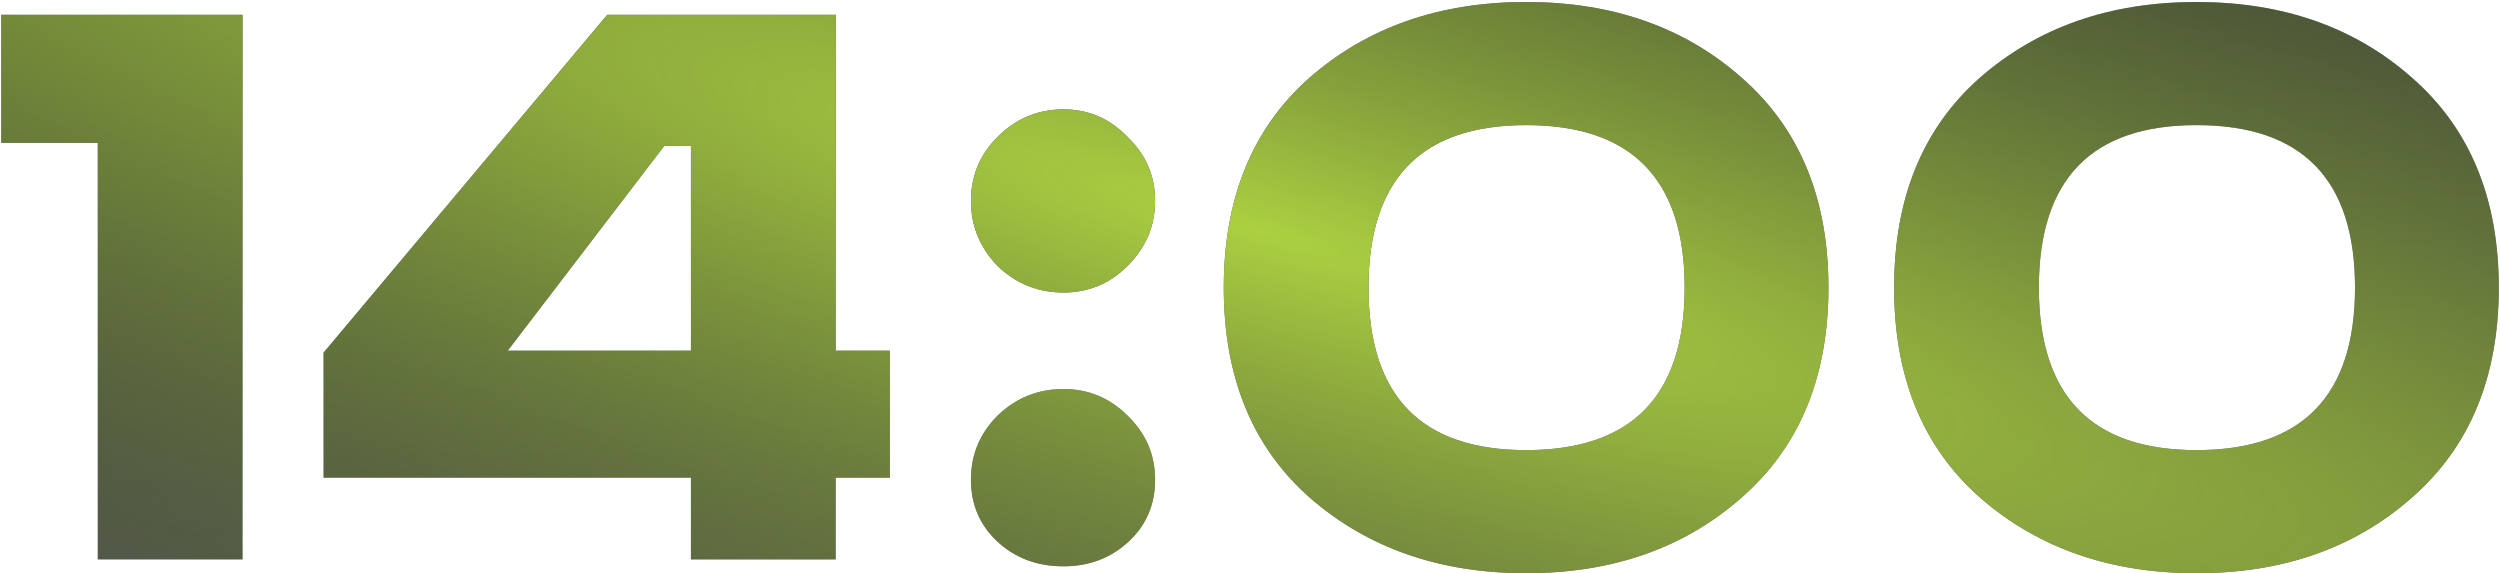
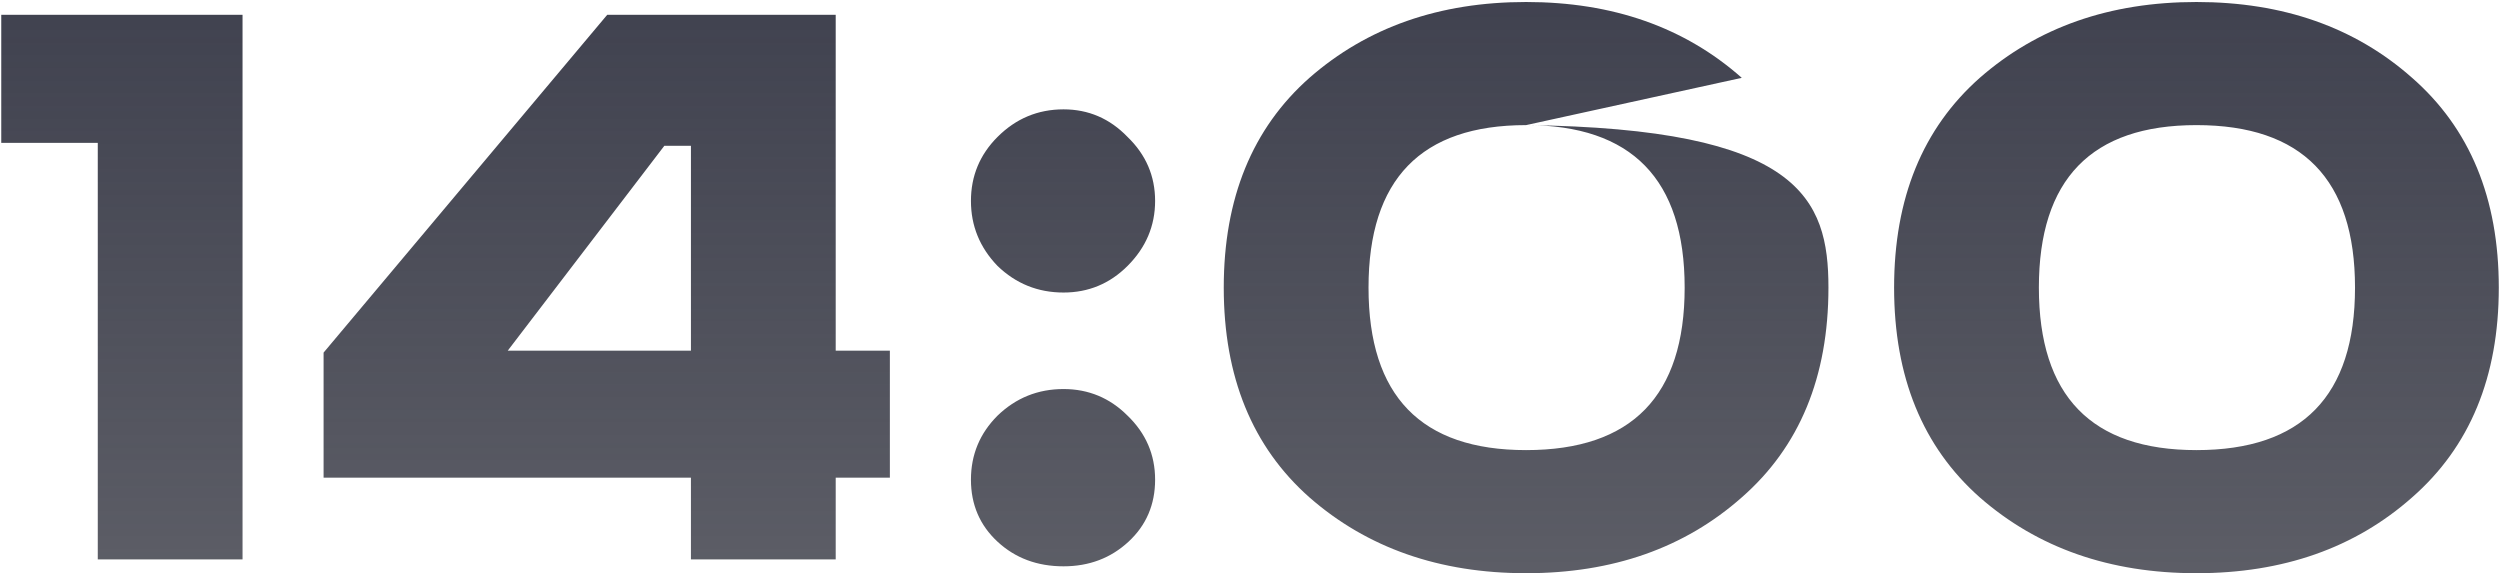
<svg xmlns="http://www.w3.org/2000/svg" width="1077" height="247" viewBox="0 0 1077 247" fill="none">
-   <path d="M0.542 6.378H104.488V241H42.121V61.533H0.542V6.378ZM261.591 6.378H360.022V151.055H383.357V205.786H360.022V241H297.654V205.786H139.401V151.903L261.591 6.378ZM286.199 62.806L218.74 151.055H297.654V62.806H286.199ZM458.164 47.108C468.913 47.108 478.105 51.068 485.742 58.988C493.662 66.625 497.621 75.817 497.621 86.566C497.621 97.314 493.662 106.648 485.742 114.567C478.105 122.204 468.913 126.023 458.164 126.023C447.133 126.023 437.658 122.204 429.738 114.567C422.101 106.648 418.283 97.314 418.283 86.566C418.283 75.817 422.101 66.625 429.738 58.988C437.658 51.068 447.133 47.108 458.164 47.108ZM458.164 167.601C468.913 167.601 478.105 171.42 485.742 179.056C493.662 186.693 497.621 195.886 497.621 206.634C497.621 217.382 493.803 226.292 486.166 233.363C478.529 240.434 469.195 243.97 458.164 243.97C446.85 243.97 437.375 240.434 429.738 233.363C422.101 226.292 418.283 217.382 418.283 206.634C418.283 195.886 422.101 186.693 429.738 179.056C437.658 171.42 447.133 167.601 458.164 167.601ZM657.442 53.897C612.187 53.897 589.559 77.232 589.559 123.901C589.559 170.571 612.187 193.906 657.442 193.906C702.981 193.906 725.75 170.571 725.75 123.901C725.75 77.232 702.981 53.897 657.442 53.897ZM750.358 33.532C775.248 55.311 787.693 85.434 787.693 123.901C787.693 162.369 775.248 192.492 750.358 214.271C725.75 236.05 694.778 246.94 657.442 246.94C620.106 246.94 588.993 236.05 564.103 214.271C539.495 192.492 527.191 162.369 527.191 123.901C527.191 85.434 539.495 55.311 564.103 33.532C588.993 11.752 620.106 0.863 657.442 0.863C694.778 0.863 725.75 11.752 750.358 33.532ZM946.228 53.897C900.972 53.897 878.345 77.232 878.345 123.901C878.345 170.571 900.972 193.906 946.228 193.906C991.766 193.906 1014.54 170.571 1014.54 123.901C1014.54 77.232 991.766 53.897 946.228 53.897ZM1039.14 33.532C1064.03 55.311 1076.48 85.434 1076.48 123.901C1076.48 162.369 1064.03 192.492 1039.14 214.271C1014.54 236.05 983.564 246.94 946.228 246.94C908.892 246.94 877.779 236.05 852.888 214.271C828.281 192.492 815.977 162.369 815.977 123.901C815.977 85.434 828.281 55.311 852.888 33.532C877.779 11.752 908.892 0.863 946.228 0.863C983.564 0.863 1014.54 11.752 1039.14 33.532Z" fill="url(#paint0_linear_257_658)" />
-   <path d="M0.542 6.378H104.488V241H42.121V61.533H0.542V6.378ZM261.591 6.378H360.022V151.055H383.357V205.786H360.022V241H297.654V205.786H139.401V151.903L261.591 6.378ZM286.199 62.806L218.74 151.055H297.654V62.806H286.199ZM458.164 47.108C468.913 47.108 478.105 51.068 485.742 58.988C493.662 66.625 497.621 75.817 497.621 86.566C497.621 97.314 493.662 106.648 485.742 114.567C478.105 122.204 468.913 126.023 458.164 126.023C447.133 126.023 437.658 122.204 429.738 114.567C422.101 106.648 418.283 97.314 418.283 86.566C418.283 75.817 422.101 66.625 429.738 58.988C437.658 51.068 447.133 47.108 458.164 47.108ZM458.164 167.601C468.913 167.601 478.105 171.42 485.742 179.056C493.662 186.693 497.621 195.886 497.621 206.634C497.621 217.382 493.803 226.292 486.166 233.363C478.529 240.434 469.195 243.97 458.164 243.97C446.85 243.97 437.375 240.434 429.738 233.363C422.101 226.292 418.283 217.382 418.283 206.634C418.283 195.886 422.101 186.693 429.738 179.056C437.658 171.42 447.133 167.601 458.164 167.601ZM657.442 53.897C612.187 53.897 589.559 77.232 589.559 123.901C589.559 170.571 612.187 193.906 657.442 193.906C702.981 193.906 725.75 170.571 725.75 123.901C725.75 77.232 702.981 53.897 657.442 53.897ZM750.358 33.532C775.248 55.311 787.693 85.434 787.693 123.901C787.693 162.369 775.248 192.492 750.358 214.271C725.75 236.05 694.778 246.94 657.442 246.94C620.106 246.94 588.993 236.05 564.103 214.271C539.495 192.492 527.191 162.369 527.191 123.901C527.191 85.434 539.495 55.311 564.103 33.532C588.993 11.752 620.106 0.863 657.442 0.863C694.778 0.863 725.75 11.752 750.358 33.532ZM946.228 53.897C900.972 53.897 878.345 77.232 878.345 123.901C878.345 170.571 900.972 193.906 946.228 193.906C991.766 193.906 1014.54 170.571 1014.54 123.901C1014.54 77.232 991.766 53.897 946.228 53.897ZM1039.14 33.532C1064.03 55.311 1076.48 85.434 1076.48 123.901C1076.48 162.369 1064.03 192.492 1039.14 214.271C1014.54 236.05 983.564 246.94 946.228 246.94C908.892 246.94 877.779 236.05 852.888 214.271C828.281 192.492 815.977 162.369 815.977 123.901C815.977 85.434 828.281 55.311 852.888 33.532C877.779 11.752 908.892 0.863 946.228 0.863C983.564 0.863 1014.54 11.752 1039.14 33.532Z" fill="url(#paint1_radial_257_658)" />
+   <path d="M0.542 6.378H104.488V241H42.121V61.533H0.542V6.378ZM261.591 6.378H360.022V151.055H383.357V205.786H360.022V241H297.654V205.786H139.401V151.903L261.591 6.378ZM286.199 62.806L218.74 151.055H297.654V62.806H286.199ZM458.164 47.108C468.913 47.108 478.105 51.068 485.742 58.988C493.662 66.625 497.621 75.817 497.621 86.566C497.621 97.314 493.662 106.648 485.742 114.567C478.105 122.204 468.913 126.023 458.164 126.023C447.133 126.023 437.658 122.204 429.738 114.567C422.101 106.648 418.283 97.314 418.283 86.566C418.283 75.817 422.101 66.625 429.738 58.988C437.658 51.068 447.133 47.108 458.164 47.108ZM458.164 167.601C468.913 167.601 478.105 171.42 485.742 179.056C493.662 186.693 497.621 195.886 497.621 206.634C497.621 217.382 493.803 226.292 486.166 233.363C478.529 240.434 469.195 243.97 458.164 243.97C446.85 243.97 437.375 240.434 429.738 233.363C422.101 226.292 418.283 217.382 418.283 206.634C418.283 195.886 422.101 186.693 429.738 179.056C437.658 171.42 447.133 167.601 458.164 167.601ZM657.442 53.897C612.187 53.897 589.559 77.232 589.559 123.901C589.559 170.571 612.187 193.906 657.442 193.906C702.981 193.906 725.75 170.571 725.75 123.901C725.75 77.232 702.981 53.897 657.442 53.897ZC775.248 55.311 787.693 85.434 787.693 123.901C787.693 162.369 775.248 192.492 750.358 214.271C725.75 236.05 694.778 246.94 657.442 246.94C620.106 246.94 588.993 236.05 564.103 214.271C539.495 192.492 527.191 162.369 527.191 123.901C527.191 85.434 539.495 55.311 564.103 33.532C588.993 11.752 620.106 0.863 657.442 0.863C694.778 0.863 725.75 11.752 750.358 33.532ZM946.228 53.897C900.972 53.897 878.345 77.232 878.345 123.901C878.345 170.571 900.972 193.906 946.228 193.906C991.766 193.906 1014.54 170.571 1014.54 123.901C1014.54 77.232 991.766 53.897 946.228 53.897ZM1039.14 33.532C1064.03 55.311 1076.48 85.434 1076.48 123.901C1076.48 162.369 1064.03 192.492 1039.14 214.271C1014.54 236.05 983.564 246.94 946.228 246.94C908.892 246.94 877.779 236.05 852.888 214.271C828.281 192.492 815.977 162.369 815.977 123.901C815.977 85.434 828.281 55.311 852.888 33.532C877.779 11.752 908.892 0.863 946.228 0.863C983.564 0.863 1014.54 11.752 1039.14 33.532Z" fill="url(#paint0_linear_257_658)" />
  <defs>
    <linearGradient id="paint0_linear_257_658" x1="247.122" y1="-77" x2="247.122" y2="1313.25" gradientUnits="userSpaceOnUse">
      <stop stop-color="#383A49" />
      <stop offset="1" stop-opacity="0" />
    </linearGradient>
    <radialGradient id="paint1_radial_257_658" cx="0" cy="0" r="1" gradientUnits="userSpaceOnUse" gradientTransform="translate(539.5 98.5) rotate(106.177) scale(874.067 5128.67)">
      <stop stop-color="#ABD041" />
      <stop offset="0.532" stop-opacity="0" />
    </radialGradient>
  </defs>
</svg>